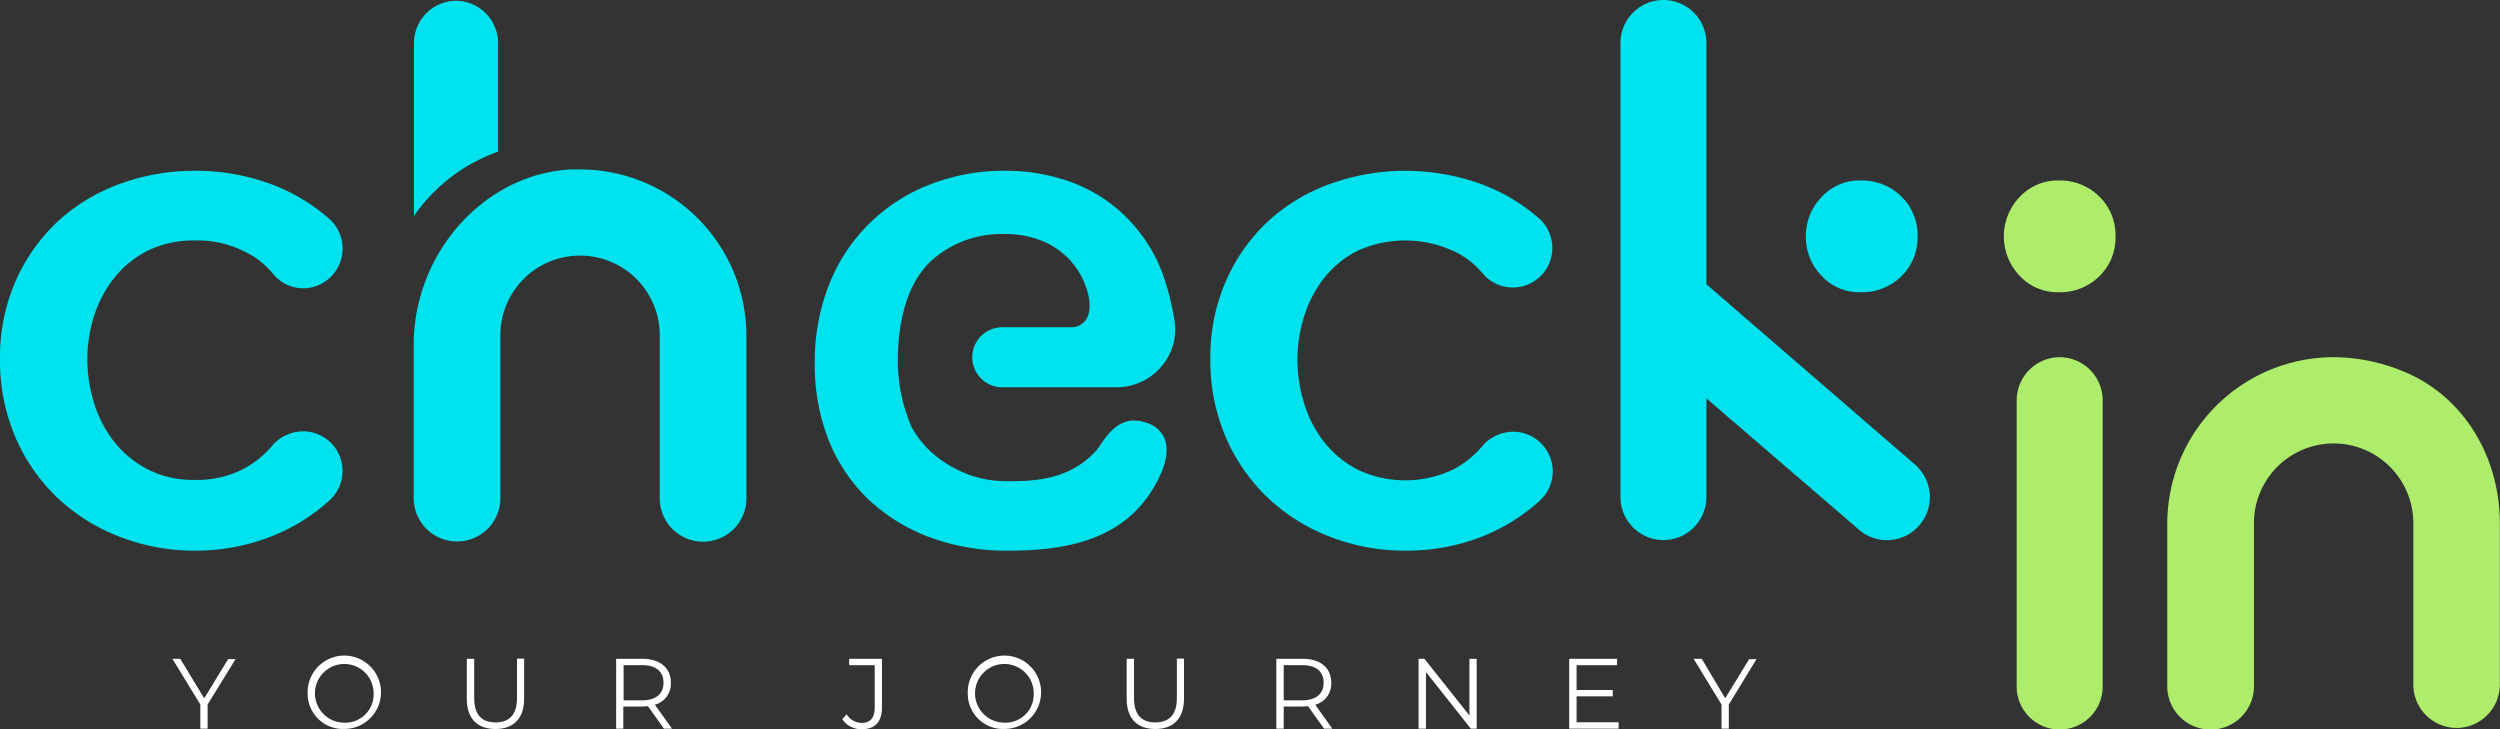
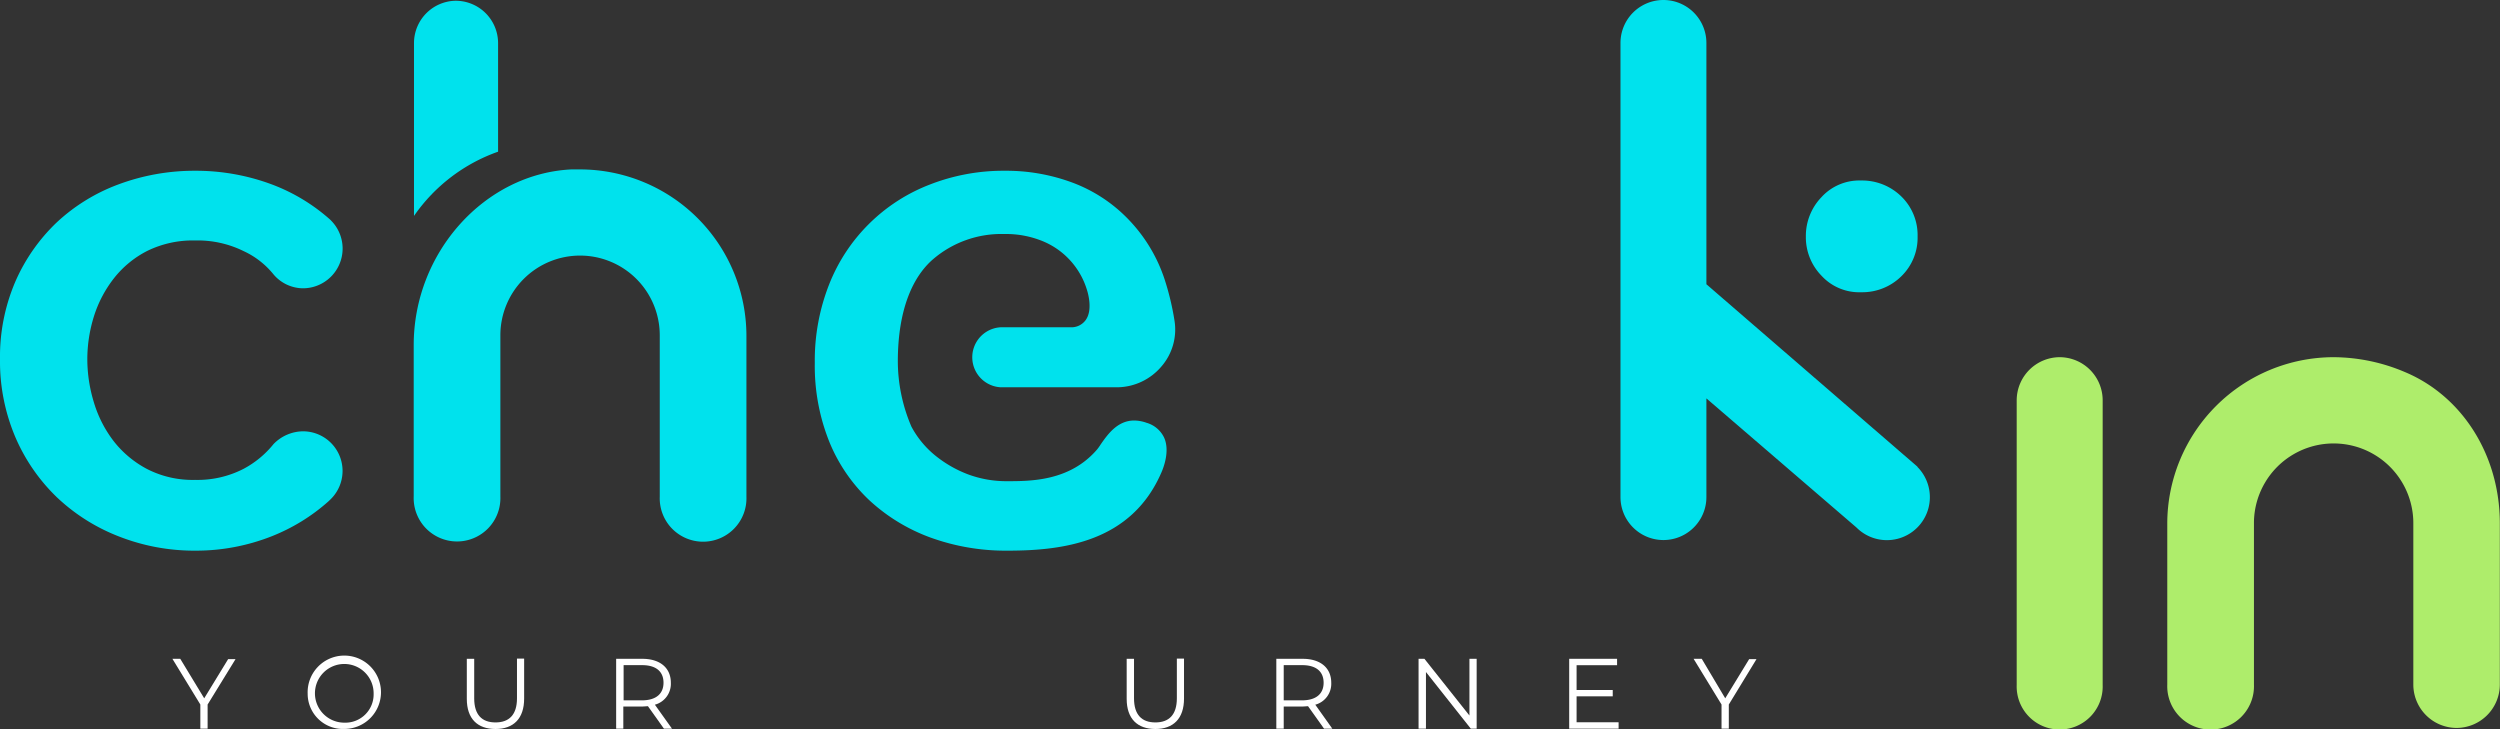
<svg xmlns="http://www.w3.org/2000/svg" viewBox="0 0 426.03 124.27">
  <rect x="0" y="0" width="426.03" height="124.27" fill="#333333" stroke="none" />
  <defs>
    <style>.cls-1{fill:#aeed6b;}.cls-2{fill:#00e2ed;}.cls-3{fill:#fff;}</style>
  </defs>
  <g id="Layer_2" data-name="Layer 2">
    <g id="Layer_3" data-name="Layer 3">
      <path class="cls-1" d="M350.94,60.87a7.36,7.36,0,0,0-7.27,7.33v48.52a7.33,7.33,0,1,0,14.65,0V68.2A7.35,7.35,0,0,0,350.94,60.87Z" />
-       <path class="cls-1" d="M350.87,49.8a9.51,9.51,0,0,0,6.87-2.71,9.13,9.13,0,0,0,2.77-6.8,9.17,9.17,0,0,0-2.77-6.81,9.52,9.52,0,0,0-6.87-2.72,8.86,8.86,0,0,0-6.73,2.84,9.73,9.73,0,0,0,0,13.37A8.85,8.85,0,0,0,350.87,49.8Z" />
      <path class="cls-1" d="M418.65,124.05a7.4,7.4,0,0,1-7.39-7.39v-27l0-.43a13.58,13.58,0,0,0-27.16-.16v27.6a7.39,7.39,0,1,1-14.77,0V89.22a28.38,28.38,0,0,1,28.35-28.35,31.4,31.4,0,0,1,12.21,2.56C419.7,67.57,426,77.68,426,89.17v27.49A7.4,7.4,0,0,1,418.65,124.05Z" />
      <path class="cls-2" d="M84.88,25.85V7.32A7.23,7.23,0,0,0,77.55.13h0a7.22,7.22,0,0,0-7,7.19V36.8A29.24,29.24,0,0,1,84.88,25.85Z" />
      <path class="cls-2" d="M98.85,28.87c-.51,0-1,0-1.53,0-14.79.77-26.82,14.2-26.82,29.94v25.8a7.39,7.39,0,1,0,14.77,0V57.05a13.58,13.58,0,0,1,27.16.17V84.65a7.39,7.39,0,1,0,14.77,0V57.22A28.38,28.38,0,0,0,98.85,28.87Z" />
      <path class="cls-2" d="M171.73,93.84a37.65,37.65,0,0,1-13.15-2.23A31,31,0,0,1,148.2,85.3a28.42,28.42,0,0,1-6.87-10,34.73,34.73,0,0,1-2.48-13.46,35.37,35.37,0,0,1,2.48-13.46A30,30,0,0,1,158.4,31.47a34.46,34.46,0,0,1,12.82-2.37A32.36,32.36,0,0,1,183,31.21a25.66,25.66,0,0,1,9.34,6.22,26.69,26.69,0,0,1,6.16,10.29,45.48,45.48,0,0,1,1.65,6.93,9.61,9.61,0,0,1-2.21,7.78A10,10,0,0,1,190.31,66H173l-.42,0h-2a5.12,5.12,0,0,1,0-10.23H182.4A3,3,0,0,0,185,54.56c1.19-1.62.49-4.31.25-5.09a13.08,13.08,0,0,0-7.46-8.33,16.5,16.5,0,0,0-6.69-1.26A17.86,17.86,0,0,0,159,44.18c-3.3,2.85-6,8.3-6,17.45a28.39,28.39,0,0,0,2.32,11.08,16.14,16.14,0,0,0,4.05,4.91A20.24,20.24,0,0,0,165,80.85,18.67,18.67,0,0,0,171.6,82c4.05,0,10.66,0,15.3-5.34.21-.24.45-.58.72-1,1.11-1.58,2.79-4,5.65-4a6.41,6.41,0,0,1,2.12.39,4.76,4.76,0,0,1,3,2.55c1,2.25-.11,5.09-.47,5.91C192.8,92.34,181.24,93.84,171.73,93.84Z" />
      <path class="cls-2" d="M326.79,79.56l-36-31.12V7.32a7.32,7.32,0,1,0-14.64,0V84.71a7.32,7.32,0,1,0,14.64,0V67.89l25.57,22a7.32,7.32,0,0,0,10.38-10.33Z" />
      <path class="cls-2" d="M317.14,49.8A9.47,9.47,0,0,0,324,47.09a9.14,9.14,0,0,0,2.78-6.81A9.17,9.17,0,0,0,324,33.47a9.55,9.55,0,0,0-6.87-2.71,8.72,8.72,0,0,0-6.73,2.84,9.52,9.52,0,0,0-2.66,6.68A9.38,9.38,0,0,0,310.42,47,8.71,8.71,0,0,0,317.14,49.8Z" />
      <path class="cls-2" d="M33.27,93.84a35.21,35.21,0,0,1-13-2.42A32.34,32.34,0,0,1,9.68,84.73,31.44,31.44,0,0,1,2.61,74.48,33.06,33.06,0,0,1,0,61.22,32.48,32.48,0,0,1,2.61,48,31.08,31.08,0,0,1,9.68,37.89,31.39,31.39,0,0,1,20.25,31.4a37.08,37.08,0,0,1,13-2.3,37,37,0,0,1,13,2.3,31.61,31.61,0,0,1,10.07,6.08v0l.13.14a6.77,6.77,0,0,1-4.83,11.51,6.65,6.65,0,0,1-5-2.36,14.2,14.2,0,0,0-5.15-4,17.65,17.65,0,0,0-8.2-1.79,17.62,17.62,0,0,0-8.2,1.79,17.07,17.07,0,0,0-5.69,4.7A20.45,20.45,0,0,0,16,53.93a24.62,24.62,0,0,0-1.12,7.29A25.27,25.27,0,0,0,16,68.57a20.44,20.44,0,0,0,3.36,6.59,17.62,17.62,0,0,0,5.69,4.76,17,17,0,0,0,8.2,1.86,17.13,17.13,0,0,0,8.21-1.86,16.48,16.48,0,0,0,5.15-4.24,7.11,7.11,0,0,1,5-2.18,6.75,6.75,0,0,1,4.67,11.64l-.29.28v0a32.47,32.47,0,0,1-9.77,6A35.14,35.14,0,0,1,33.27,93.84Z" />
-       <path class="cls-2" d="M239.51,93.84a35.25,35.25,0,0,1-13-2.42,32.4,32.4,0,0,1-10.57-6.69,31.44,31.44,0,0,1-7.07-10.25,33.06,33.06,0,0,1-2.61-13.26A32.48,32.48,0,0,1,208.86,48a30.93,30.93,0,0,1,7.07-10.14A31.3,31.3,0,0,1,226.5,31.4a38,38,0,0,1,26,0,31.46,31.46,0,0,1,10.06,6.08v0l.12.14a6.73,6.73,0,1,1-9.87,9.15,14.09,14.09,0,0,0-5.14-4,19.68,19.68,0,0,0-16.4,0,17,17,0,0,0-5.69,4.7,20.47,20.47,0,0,0-3.37,6.53,24.61,24.61,0,0,0-1.11,7.29,25.26,25.26,0,0,0,1.11,7.35,20.26,20.26,0,0,0,3.37,6.59,17.62,17.62,0,0,0,5.69,4.76,19,19,0,0,0,16.41,0,16.48,16.48,0,0,0,5.15-4.24,7.08,7.08,0,0,1,5-2.18,6.78,6.78,0,0,1,6.78,6.77,6.69,6.69,0,0,1-2.11,4.87l-.29.28,0,0a32.47,32.47,0,0,1-9.77,6A35.19,35.19,0,0,1,239.51,93.84Z" />
      <path class="cls-3" d="M35.38,120.06v4.11H34.14v-4.11l-4.76-7.79h1.34L34.8,119l4.08-6.68h1.26Z" />
      <path class="cls-3" d="M52.43,118.22a6.25,6.25,0,1,1,6.26,6A6,6,0,0,1,52.43,118.22Zm11.24,0a5,5,0,1,0-5,4.93A4.82,4.82,0,0,0,63.67,118.22Z" />
      <path class="cls-3" d="M79.55,119.09v-6.82h1.26V119c0,2.82,1.32,4.11,3.63,4.11s3.66-1.29,3.66-4.11v-6.77h1.22v6.82c0,3.42-1.83,5.18-4.88,5.18S79.55,122.51,79.55,119.09Z" />
      <path class="cls-3" d="M113.14,124.17l-2.72-3.82c-.31,0-.61.05-1,.05h-3.2v3.77H105v-11.9h4.46c3,0,4.86,1.53,4.86,4.08a3.69,3.69,0,0,1-2.72,3.74l2.91,4.08Zm-.07-7.82c0-1.9-1.26-3-3.64-3h-3.16v6h3.16C111.81,119.33,113.07,118.22,113.07,116.35Z" />
-       <path class="cls-3" d="M143.54,122.57l.74-.85a3,3,0,0,0,2.57,1.47c1.46,0,2.21-.87,2.21-2.62v-7.21h-4.35v-1.09h5.59v8.25c0,2.51-1.19,3.75-3.47,3.75A3.9,3.9,0,0,1,143.54,122.57Z" />
-       <path class="cls-3" d="M164.92,118.22a6.25,6.25,0,1,1,6.26,6A6,6,0,0,1,164.92,118.22Zm11.24,0a5,5,0,1,0-5,4.93A4.82,4.82,0,0,0,176.16,118.22Z" />
      <path class="cls-3" d="M192,119.09v-6.82h1.25V119c0,2.82,1.33,4.11,3.64,4.11s3.66-1.29,3.66-4.11v-6.77h1.22v6.82c0,3.42-1.84,5.18-4.88,5.18S192,122.51,192,119.09Z" />
      <path class="cls-3" d="M225.63,124.17l-2.72-3.82c-.31,0-.61.05-.95.05h-3.2v3.77H217.5v-11.9H222c3,0,4.86,1.53,4.86,4.08a3.69,3.69,0,0,1-2.72,3.74l2.9,4.08Zm-.07-7.82c0-1.9-1.26-3-3.64-3h-3.16v6h3.16C224.3,119.33,225.56,118.22,225.56,116.35Z" />
      <path class="cls-3" d="M251.64,112.27v11.9h-1L243,114.52v9.65h-1.26v-11.9h1l7.67,9.66v-9.66Z" />
      <path class="cls-3" d="M275.83,123.08v1.09h-8.42v-11.9h8.16v1.09h-6.9v4.23h6.16v1.07h-6.16v4.42Z" />
      <path class="cls-3" d="M294.61,120.06v4.11h-1.24v-4.11l-4.76-7.79H290L294,119l4.08-6.68h1.25Z" />
    </g>
  </g>
</svg>